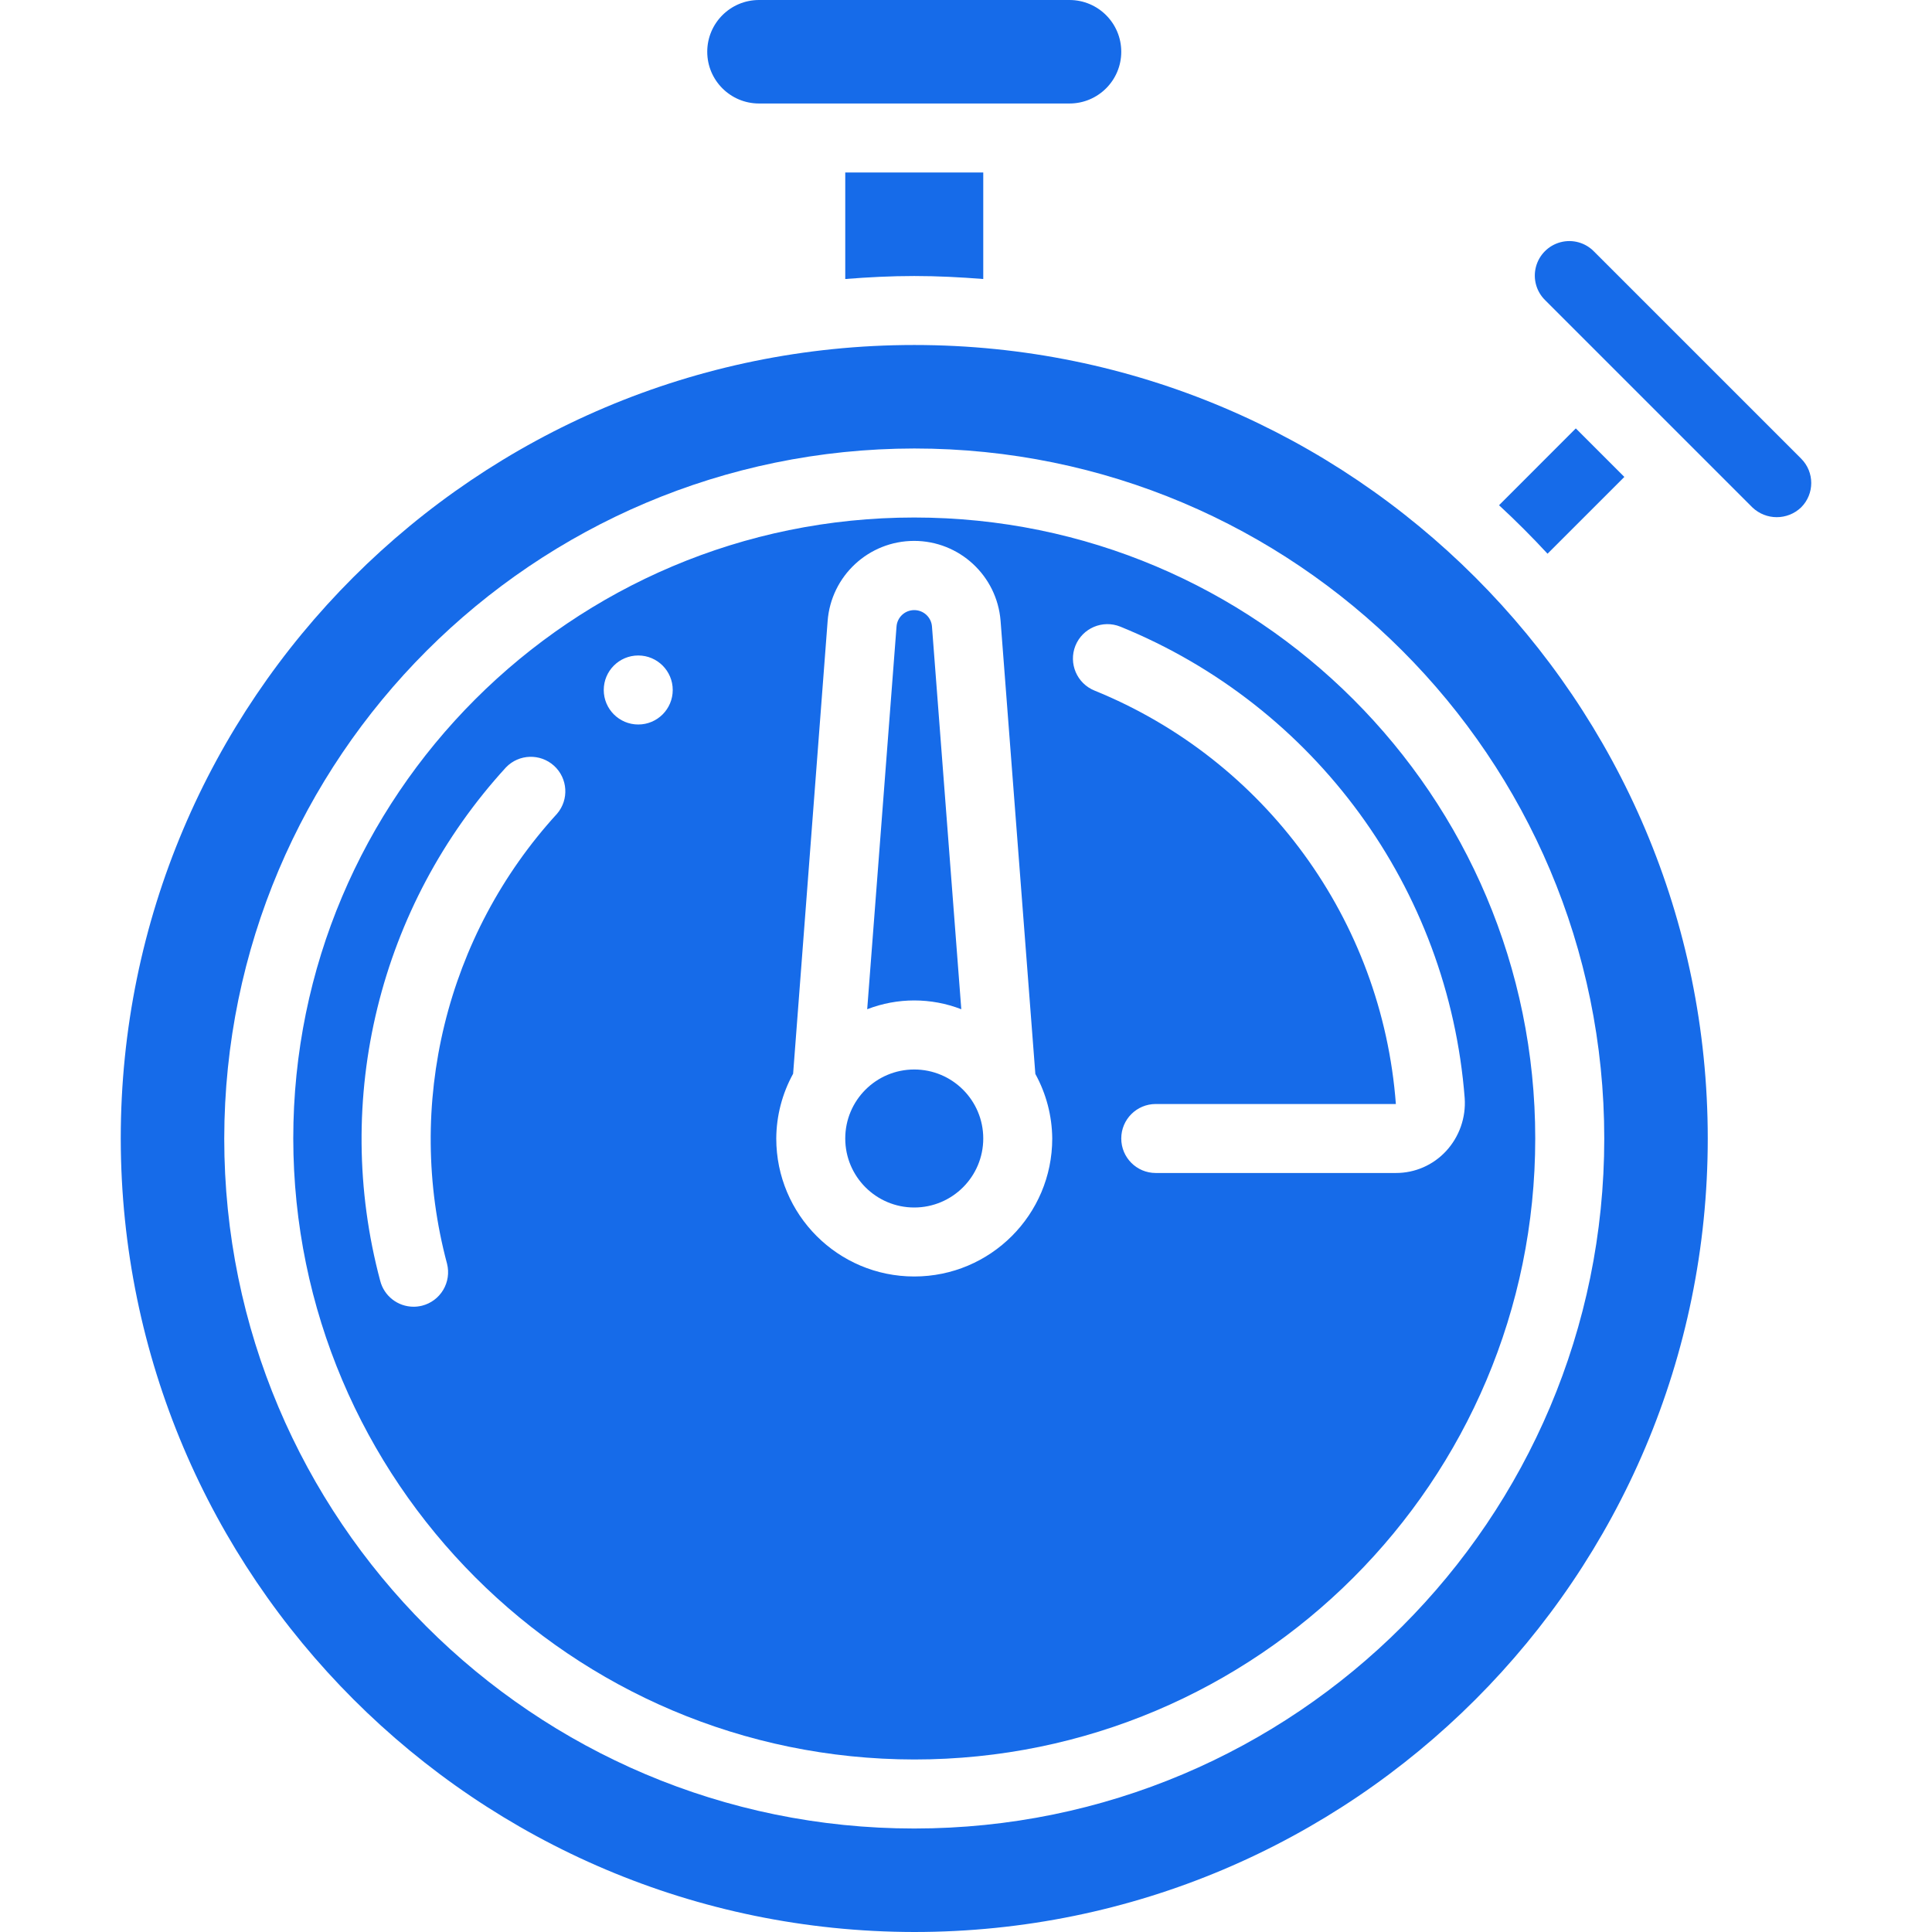
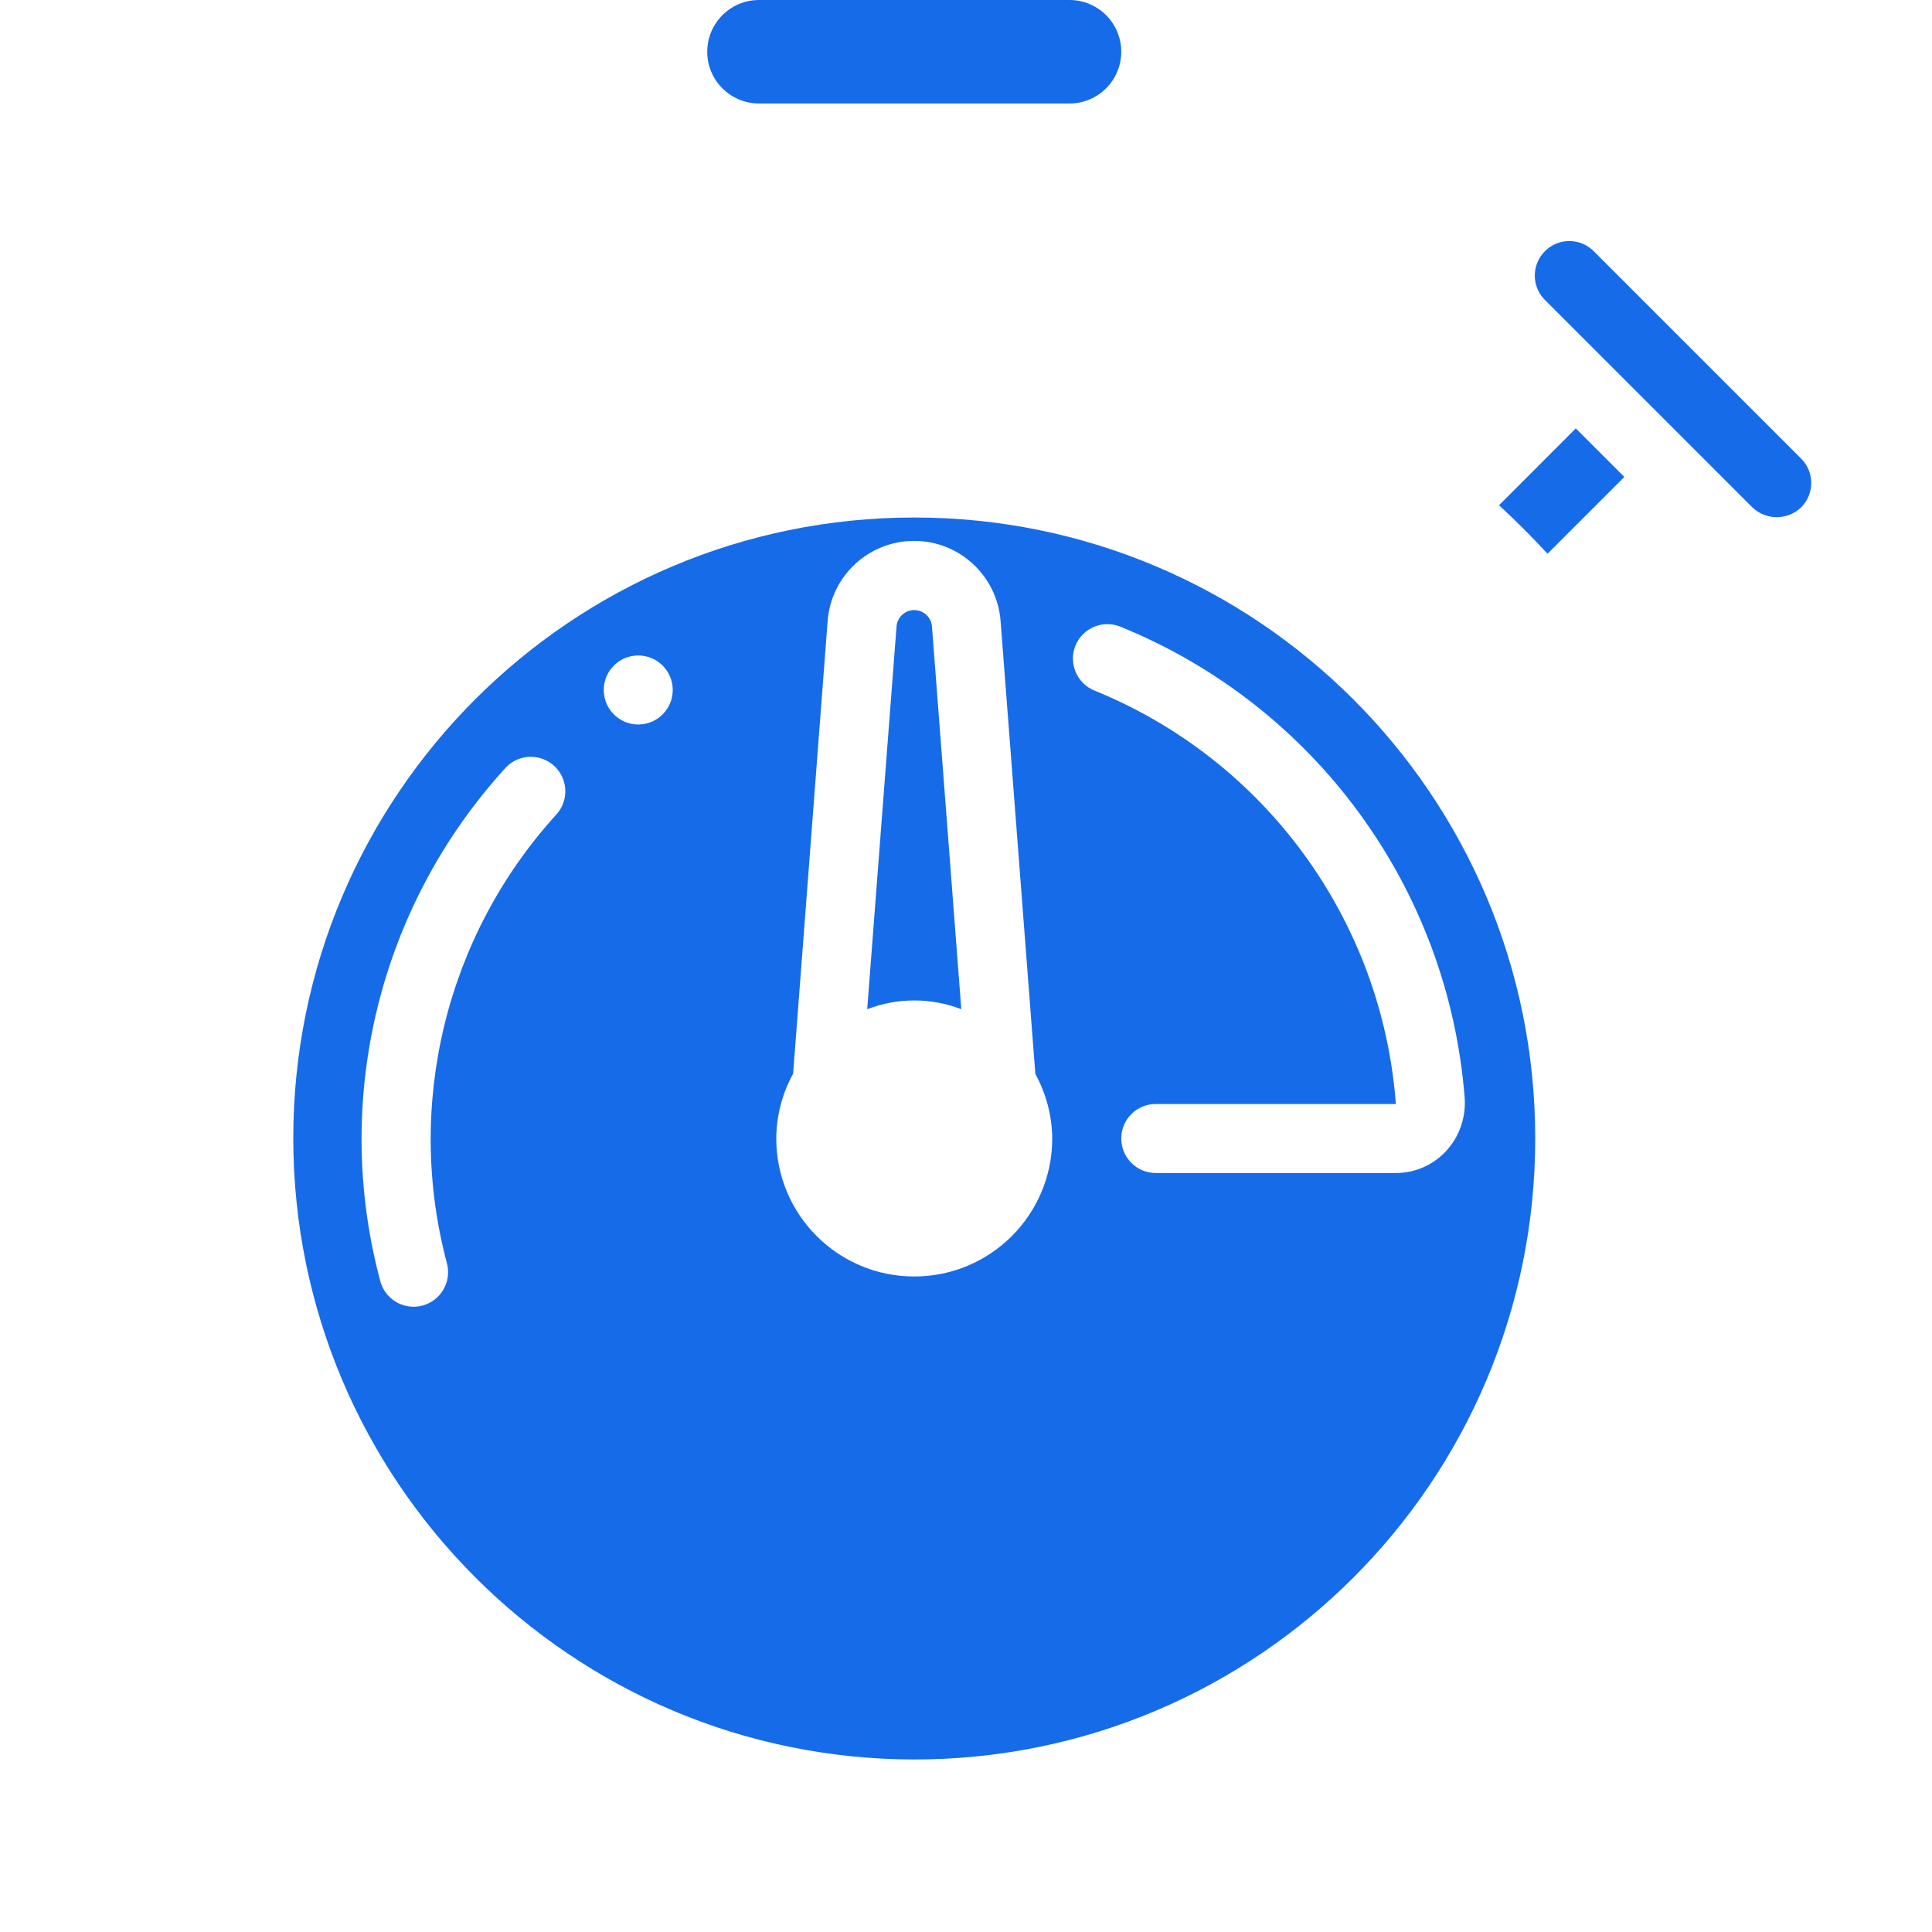
<svg xmlns="http://www.w3.org/2000/svg" width="58" height="58" viewBox="0 0 58 58" fill="none">
  <g clipPath="url(#clip0)">
-     <path d="M27.446 36.25C28.59 36.25 29.518 35.322 29.518 34.178C29.518 33.034 28.59 32.107 27.446 32.107C26.302 32.107 25.375 33.034 25.375 34.178C25.375 35.322 26.302 36.25 27.446 36.25Z" fill="#166BE9" />
    <path d="M27.446 52.821C37.743 52.821 46.089 44.475 46.089 34.178C46.089 23.882 37.743 15.536 27.446 15.536C17.15 15.536 8.804 23.882 8.804 34.178C8.816 44.47 17.155 52.809 27.446 52.821ZM32.285 19.384C32.499 18.855 33.102 18.599 33.632 18.812C39.481 21.189 43.484 26.669 43.971 32.965C44.012 33.551 43.809 34.129 43.409 34.56C43.021 34.978 42.476 35.216 41.905 35.214H34.696C34.124 35.214 33.661 34.751 33.661 34.178C33.661 33.606 34.124 33.143 34.696 33.143H41.905C41.489 27.624 37.985 22.817 32.859 20.732C32.329 20.518 32.072 19.915 32.285 19.384ZM23.81 32.234L24.846 18.646C24.948 17.29 26.077 16.241 27.438 16.238C28.798 16.236 29.93 17.281 30.038 18.637L31.082 32.241C31.409 32.835 31.583 33.501 31.589 34.178C31.589 36.467 29.735 38.321 27.446 38.321C25.158 38.321 23.304 36.467 23.304 34.178C23.308 33.498 23.482 32.83 23.81 32.234ZM19.161 19.678C19.733 19.678 20.196 20.142 20.196 20.714C20.196 21.286 19.733 21.75 19.161 21.75C18.589 21.75 18.125 21.286 18.125 20.714C18.125 20.142 18.589 19.678 19.161 19.678ZM12.669 39.198C12.586 39.218 12.501 39.229 12.415 39.229C11.941 39.228 11.529 38.906 11.413 38.447C9.96 33.002 11.385 27.192 15.191 23.036C15.58 22.633 16.218 22.613 16.633 22.989C17.047 23.366 17.087 24.004 16.723 24.429C13.39 28.075 12.146 33.168 13.421 37.94C13.488 38.207 13.446 38.489 13.305 38.725C13.164 38.961 12.935 39.131 12.669 39.198Z" fill="#166BE9" />
-     <path d="M27.446 8.286C28.145 8.286 28.833 8.322 29.518 8.376V5.178H25.375V8.376C26.06 8.322 26.748 8.286 27.446 8.286Z" fill="#166BE9" />
    <path d="M22.786 3.107H32.107C32.965 3.107 33.661 2.412 33.661 1.554C33.661 0.696 32.965 1.03571e-08 32.107 0H22.786C21.928 1.03571e-08 21.232 0.696 21.232 1.554C21.232 2.412 21.928 3.107 22.786 3.107Z" fill="#166BE9" />
-     <path d="M27.446 58C40.603 58 51.268 47.335 51.268 34.179C51.268 21.022 40.603 10.357 27.446 10.357C14.29 10.357 3.625 21.022 3.625 34.179C3.64 47.329 14.296 57.985 27.446 58ZM27.446 13.464C38.887 13.464 48.161 22.738 48.161 34.179C48.161 45.619 38.887 54.893 27.446 54.893C16.006 54.893 6.732 45.619 6.732 34.179C6.745 22.744 16.012 13.477 27.446 13.464Z" fill="#166BE9" />
    <path d="M28.859 30.3L27.978 18.803C27.954 18.525 27.72 18.313 27.441 18.316C27.162 18.318 26.932 18.535 26.914 18.814L26.034 30.298C26.943 29.946 27.95 29.946 28.859 30.298V30.3Z" fill="#166BE9" />
    <path d="M52.607 15.232C53.017 15.624 53.662 15.624 54.071 15.232C54.476 14.828 54.476 14.172 54.071 13.768L47.857 7.554C47.597 7.284 47.212 7.176 46.85 7.271C46.488 7.366 46.205 7.649 46.11 8.011C46.015 8.373 46.123 8.758 46.393 9.018L52.607 15.232Z" fill="#166BE9" />
    <path d="M48.764 14.318L47.307 12.861L45.002 15.167C45.506 15.633 45.991 16.118 46.458 16.623L48.764 14.318Z" fill="#166BE9" />
  </g>
  <defs>
    <clipPath id="clip0">
-       <rect width="58" height="58" fill="white" />
-     </clipPath>
+       </clipPath>
  </defs>
</svg>